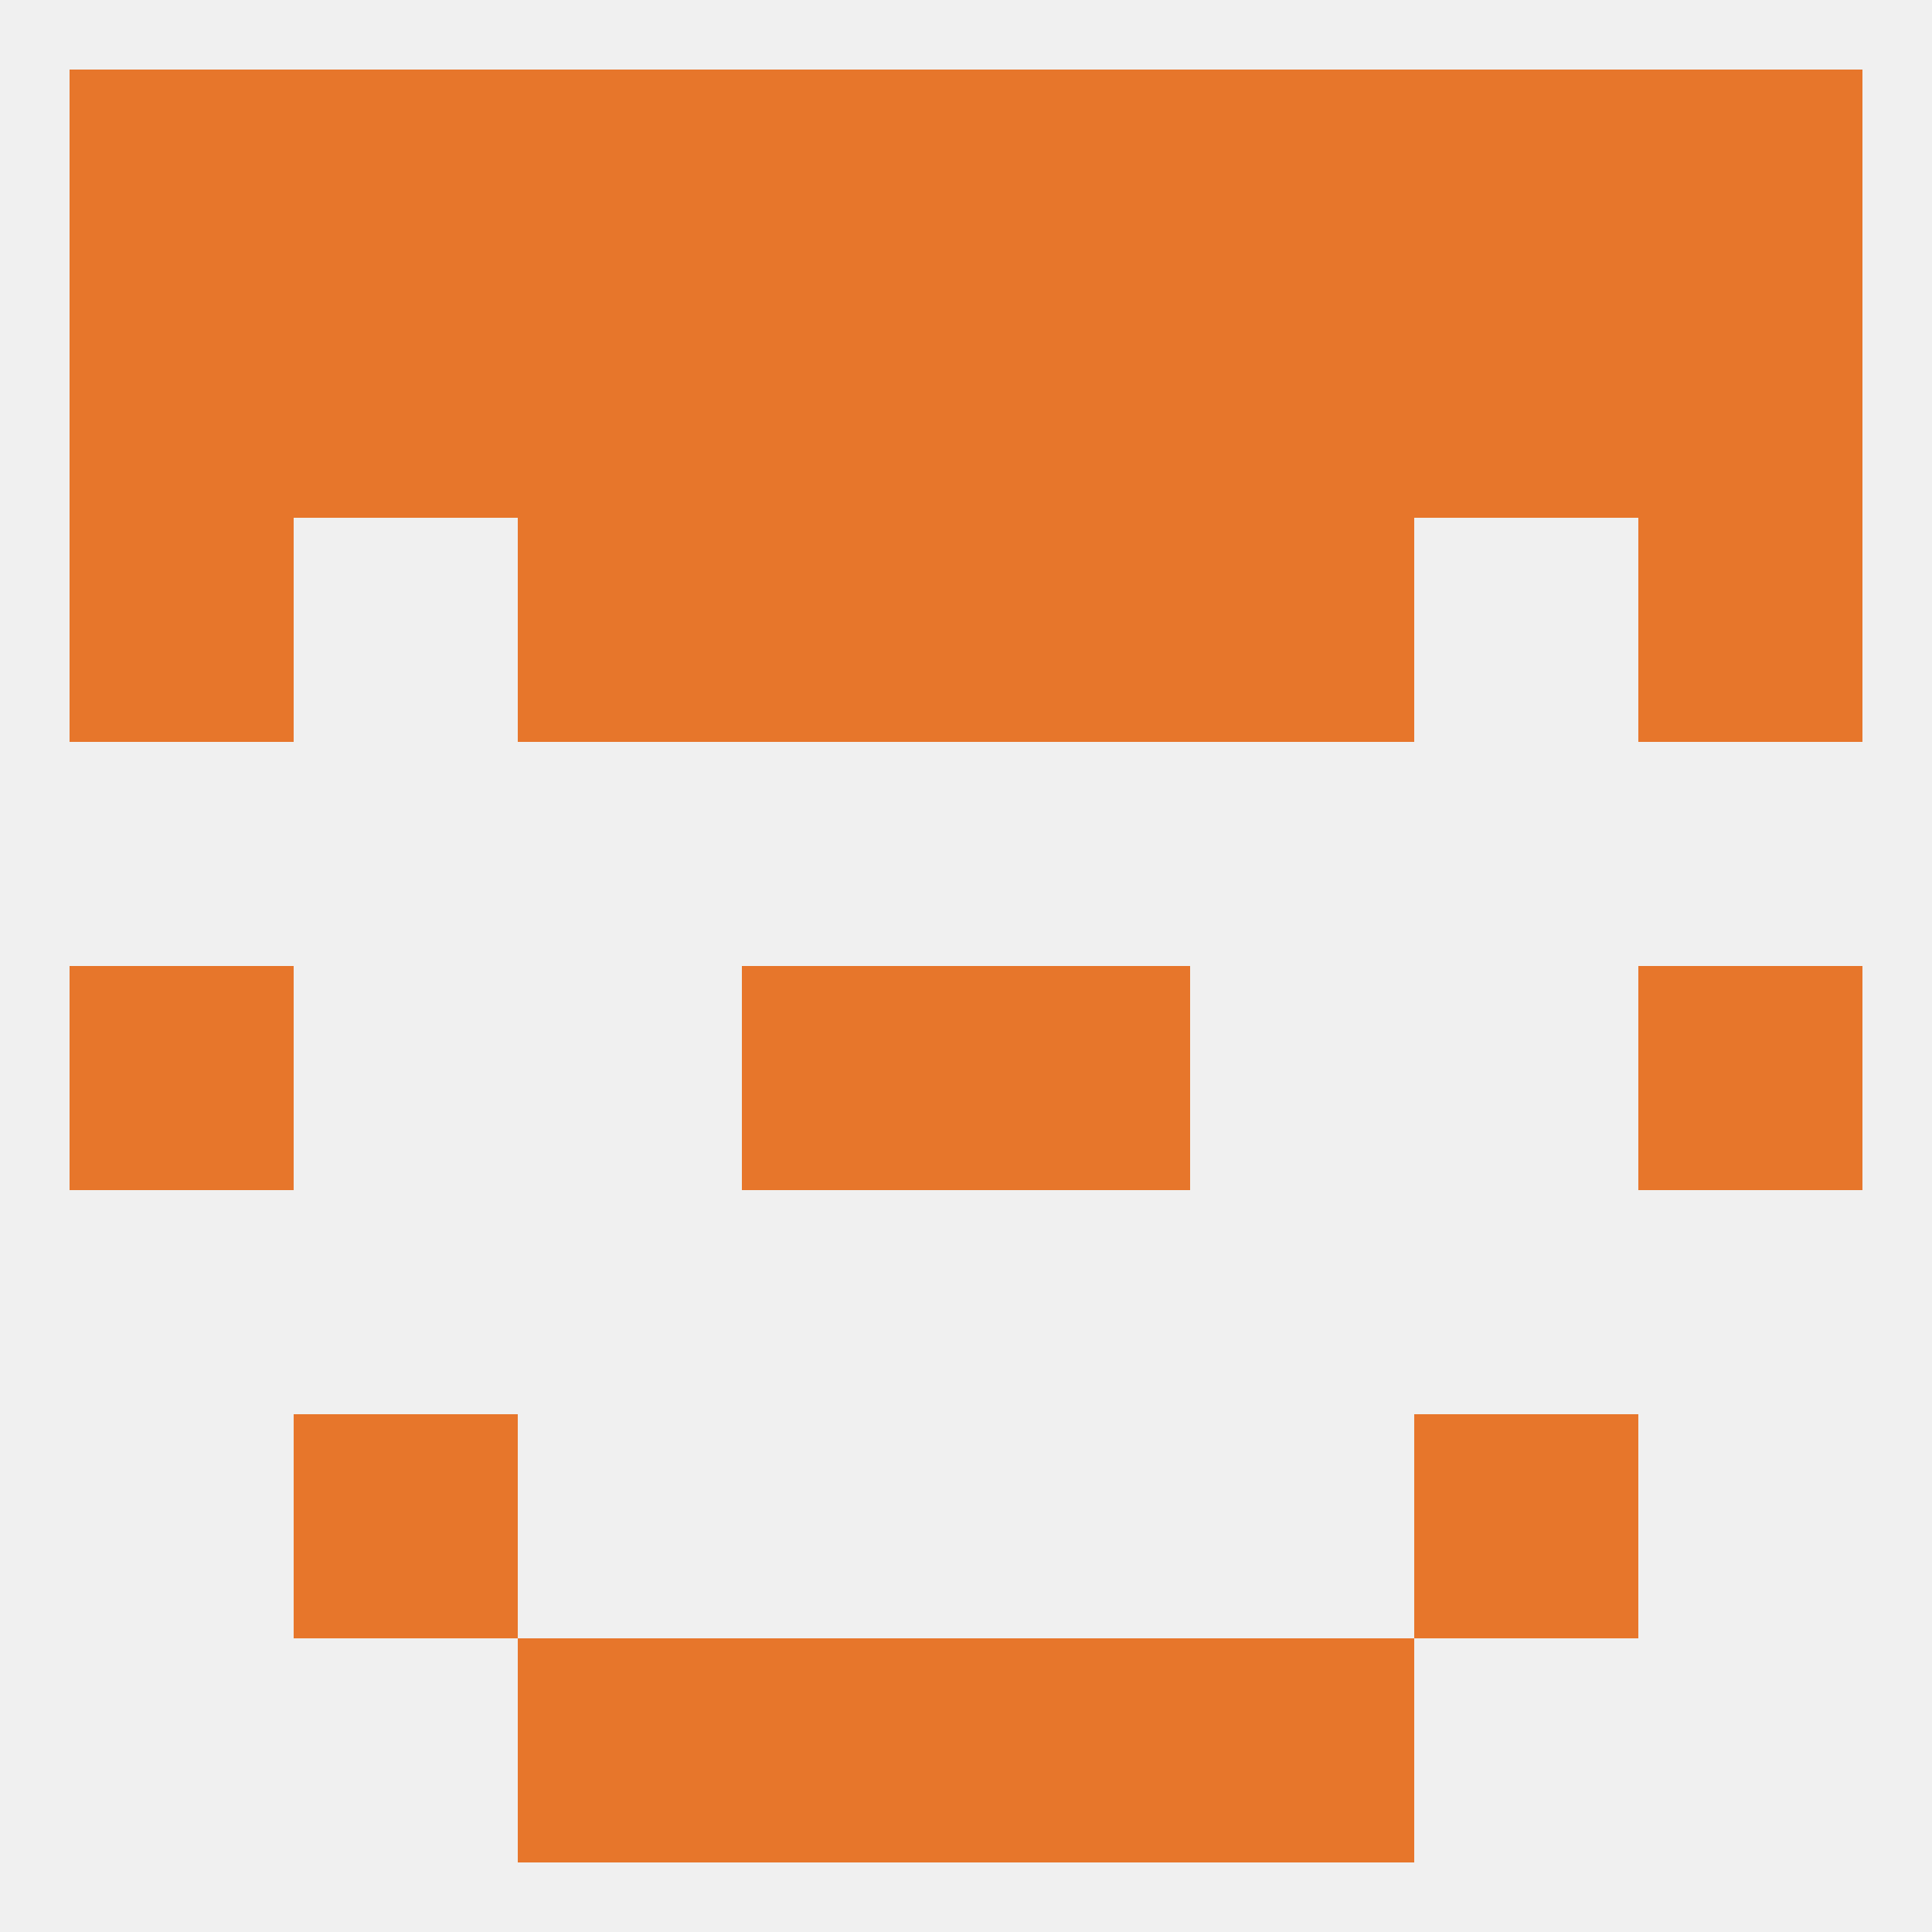
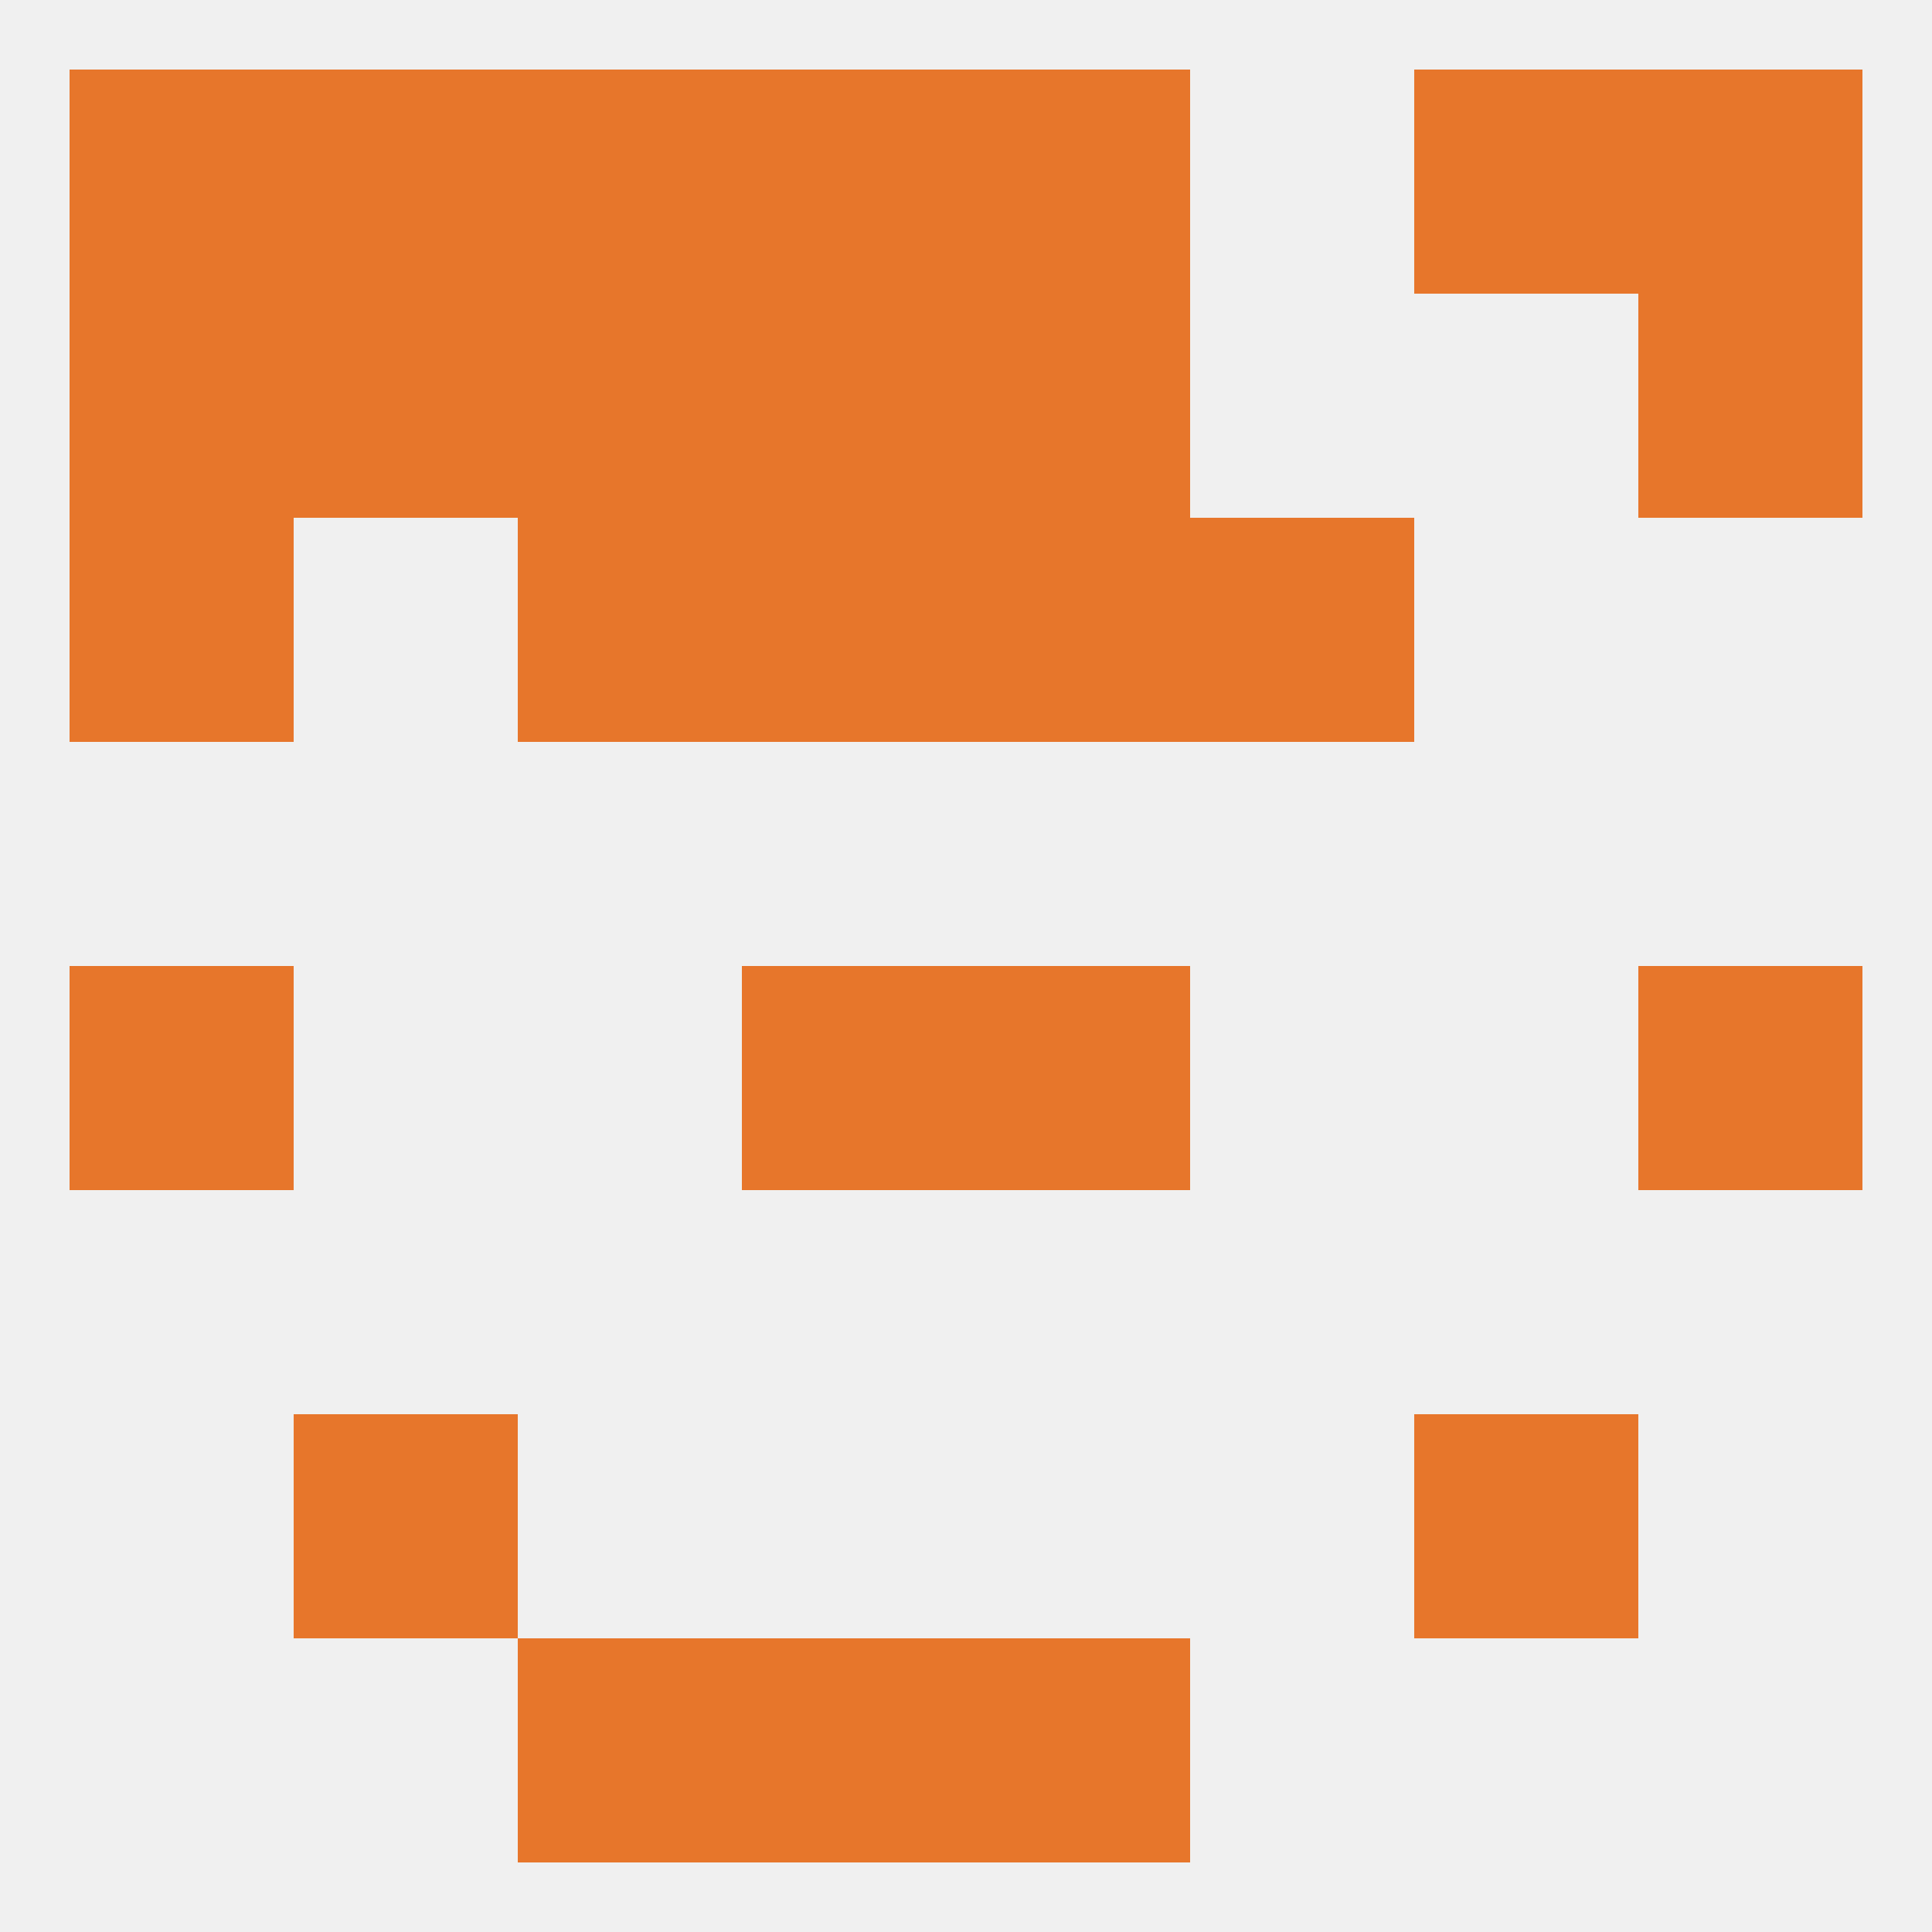
<svg xmlns="http://www.w3.org/2000/svg" version="1.1" baseprofile="full" width="250" height="250" viewBox="0 0 250 250">
  <rect width="100%" height="100%" fill="rgba(240,240,240,255)" />
  <rect x="125" y="38" width="29" height="29" fill="rgba(231,118,43,255)" />
  <rect x="38" y="38" width="29" height="29" fill="rgba(231,118,43,255)" />
-   <rect x="183" y="38" width="29" height="29" fill="rgba(231,118,43,255)" />
  <rect x="9" y="38" width="29" height="29" fill="rgba(231,118,43,255)" />
  <rect x="212" y="38" width="29" height="29" fill="rgba(231,118,43,255)" />
  <rect x="96" y="38" width="29" height="29" fill="rgba(231,118,43,255)" />
  <rect x="67" y="38" width="29" height="29" fill="rgba(231,118,43,255)" />
-   <rect x="154" y="38" width="29" height="29" fill="rgba(231,118,43,255)" />
-   <rect x="154" y="9" width="29" height="29" fill="rgba(231,118,43,255)" />
  <rect x="38" y="9" width="29" height="29" fill="rgba(231,118,43,255)" />
  <rect x="125" y="9" width="29" height="29" fill="rgba(231,118,43,255)" />
  <rect x="67" y="9" width="29" height="29" fill="rgba(231,118,43,255)" />
  <rect x="9" y="9" width="29" height="29" fill="rgba(231,118,43,255)" />
  <rect x="212" y="9" width="29" height="29" fill="rgba(231,118,43,255)" />
  <rect x="183" y="9" width="29" height="29" fill="rgba(231,118,43,255)" />
  <rect x="96" y="9" width="29" height="29" fill="rgba(231,118,43,255)" />
  <rect x="96" y="212" width="29" height="29" fill="rgba(231,118,43,255)" />
  <rect x="125" y="212" width="29" height="29" fill="rgba(231,118,43,255)" />
  <rect x="67" y="212" width="29" height="29" fill="rgba(231,118,43,255)" />
-   <rect x="154" y="212" width="29" height="29" fill="rgba(231,118,43,255)" />
  <rect x="38" y="183" width="29" height="29" fill="rgba(231,118,43,255)" />
  <rect x="183" y="183" width="29" height="29" fill="rgba(231,118,43,255)" />
  <rect x="9" y="125" width="29" height="29" fill="rgba(231,118,43,255)" />
  <rect x="212" y="125" width="29" height="29" fill="rgba(231,118,43,255)" />
  <rect x="96" y="125" width="29" height="29" fill="rgba(231,118,43,255)" />
  <rect x="125" y="125" width="29" height="29" fill="rgba(231,118,43,255)" />
  <rect x="154" y="67" width="29" height="29" fill="rgba(231,118,43,255)" />
  <rect x="9" y="67" width="29" height="29" fill="rgba(231,118,43,255)" />
-   <rect x="212" y="67" width="29" height="29" fill="rgba(231,118,43,255)" />
  <rect x="96" y="67" width="29" height="29" fill="rgba(231,118,43,255)" />
  <rect x="125" y="67" width="29" height="29" fill="rgba(231,118,43,255)" />
  <rect x="67" y="67" width="29" height="29" fill="rgba(231,118,43,255)" />
</svg>